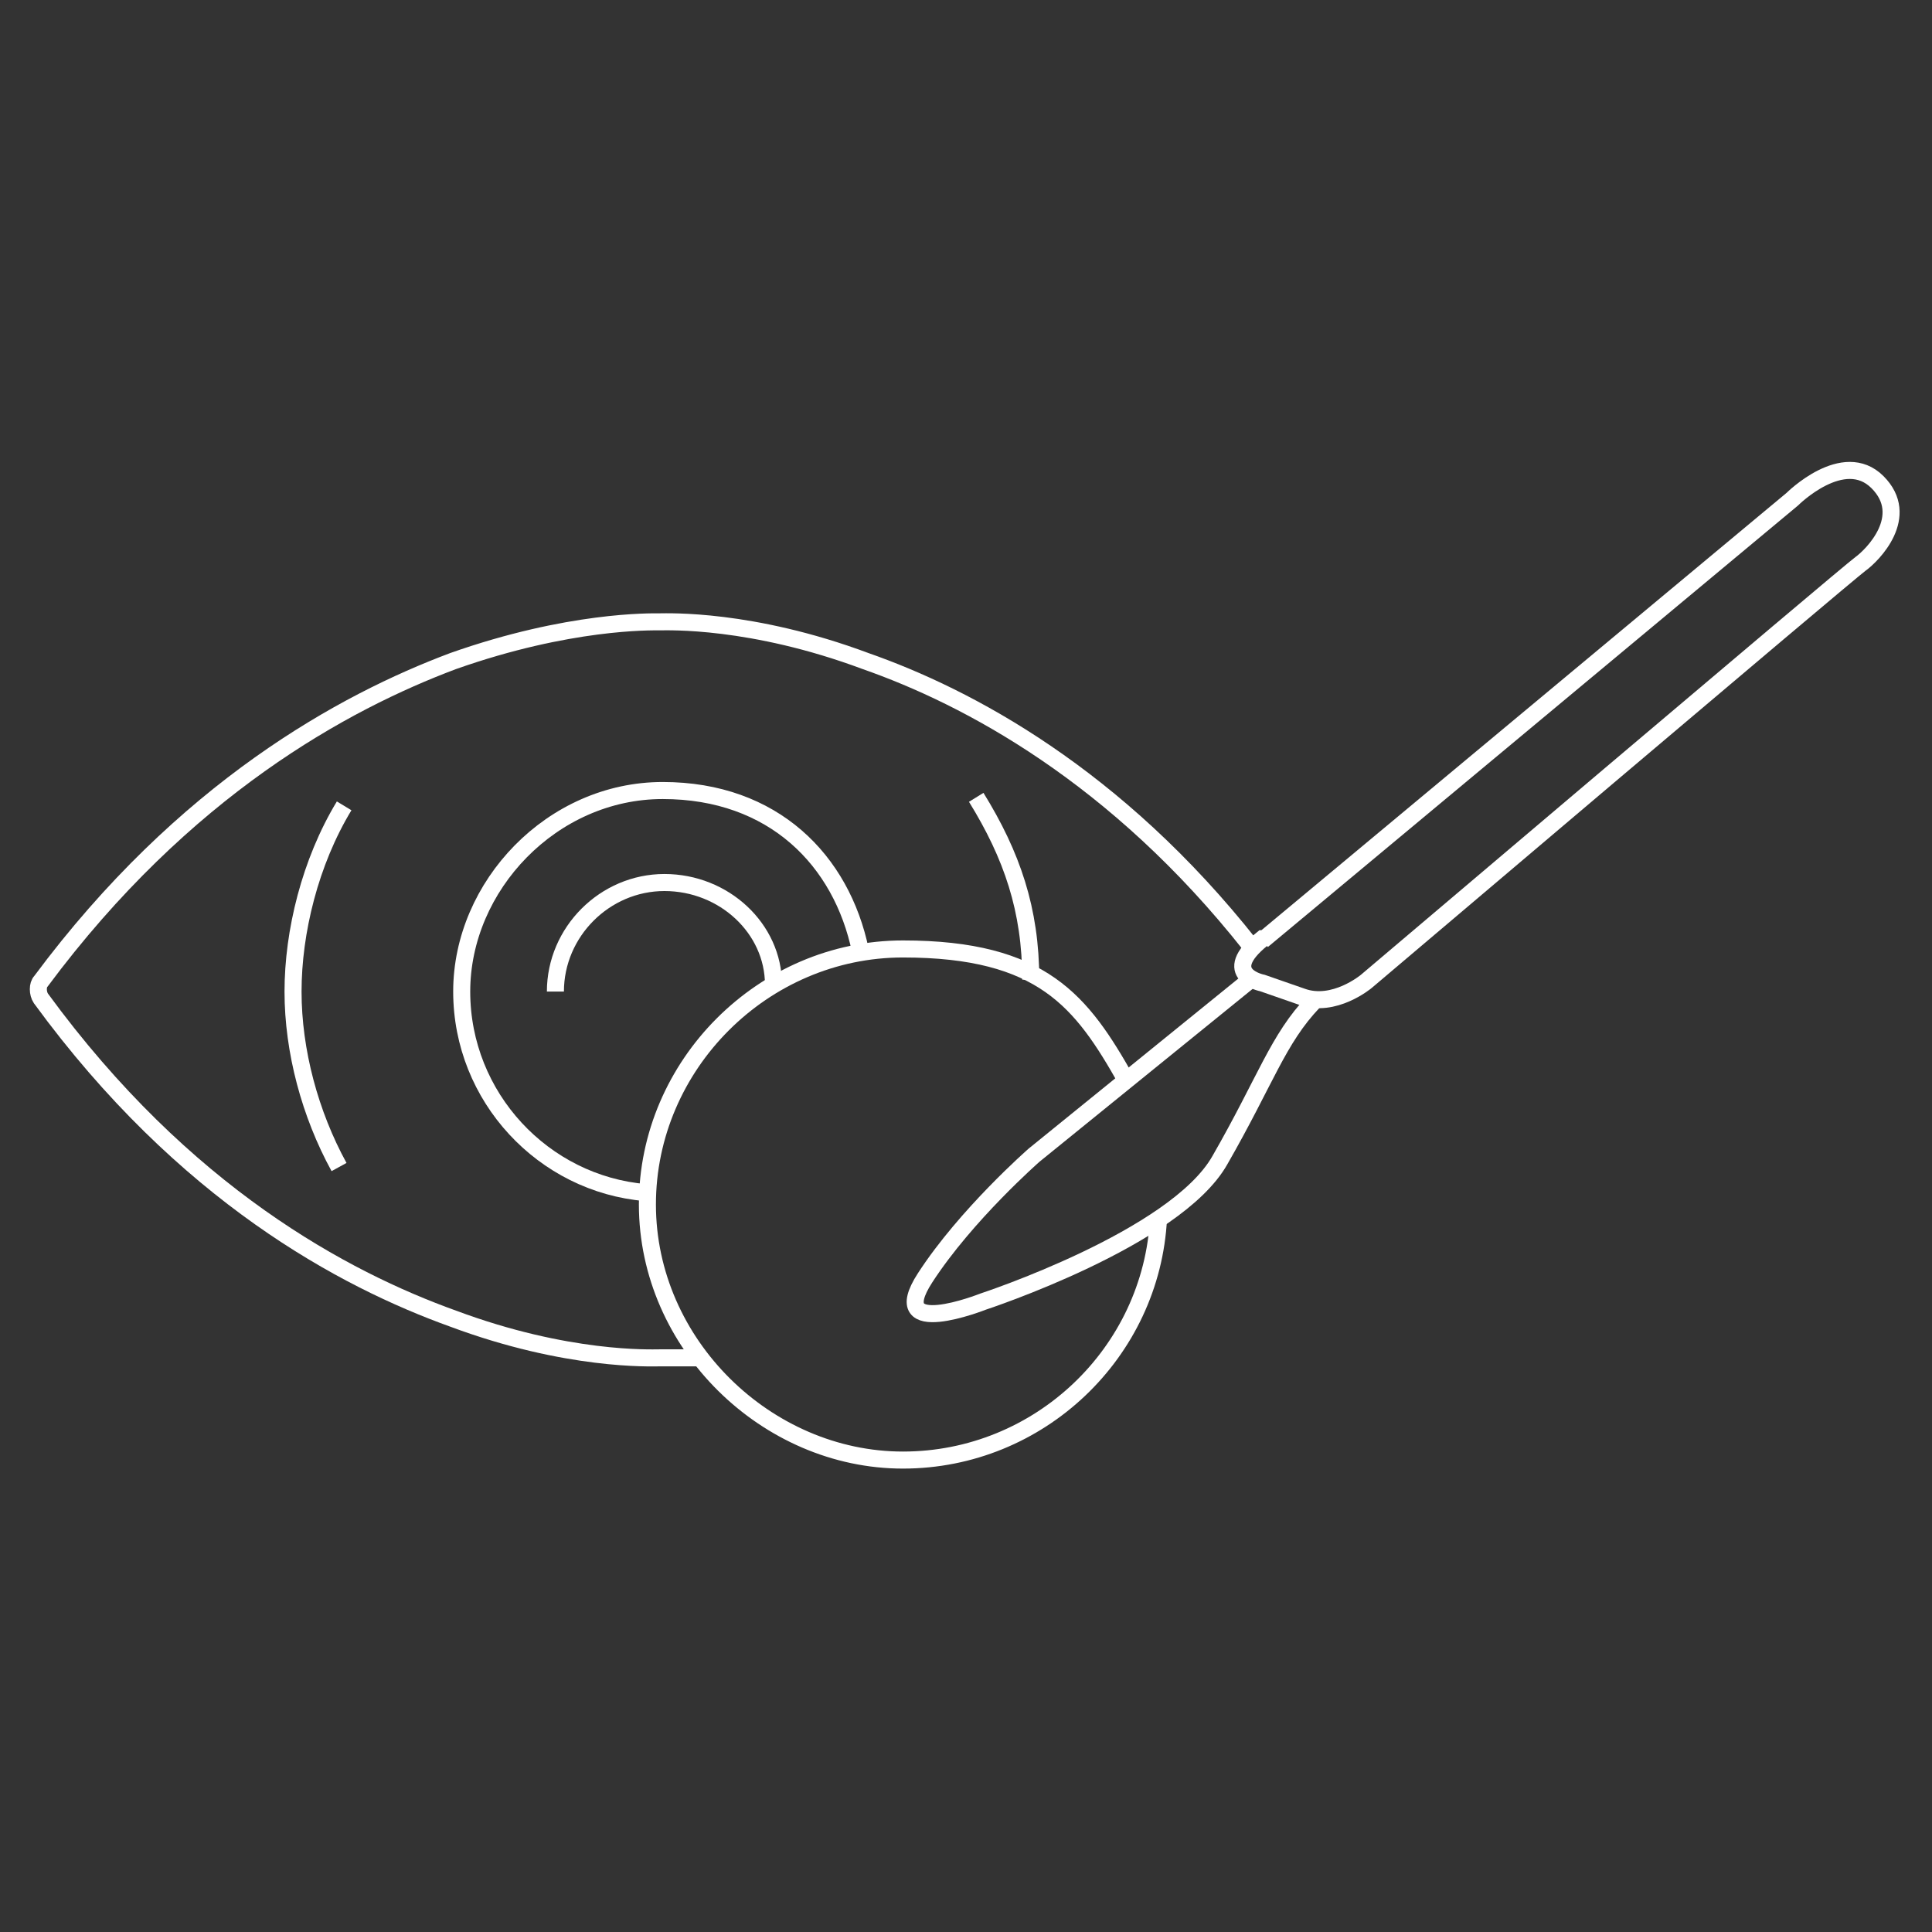
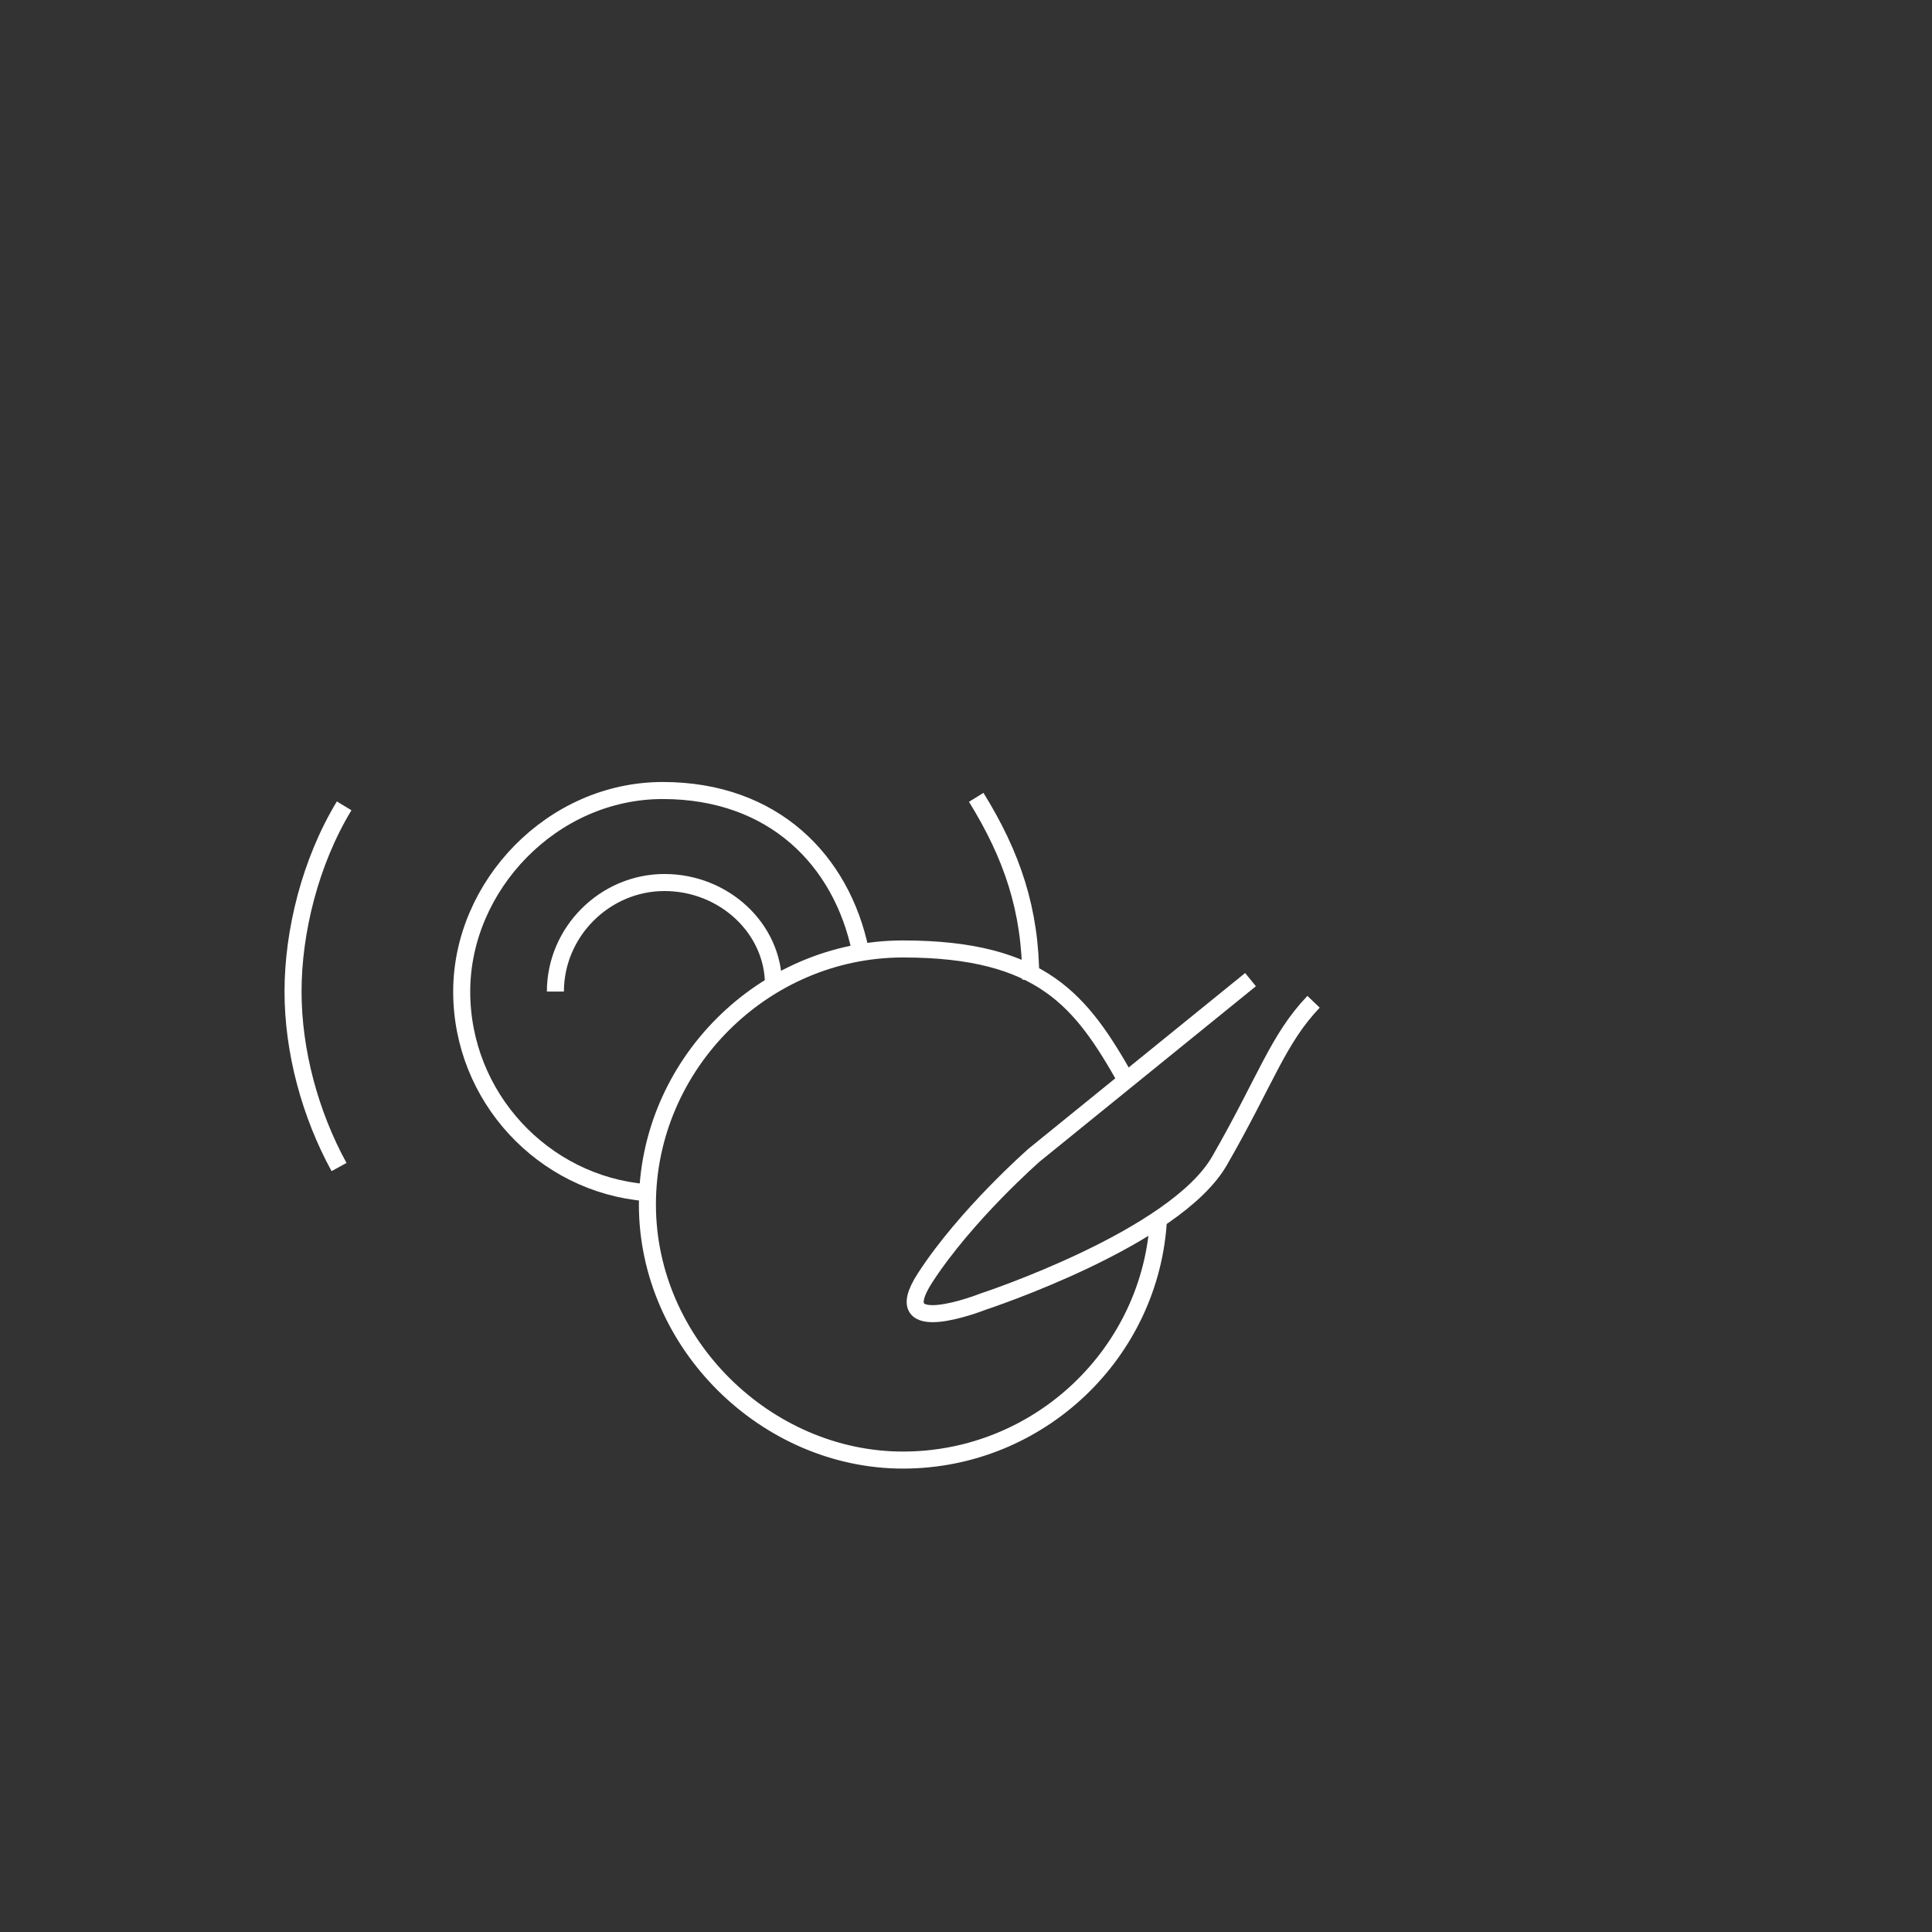
<svg xmlns="http://www.w3.org/2000/svg" version="1.1" viewBox="0 0 113.4 113.4">
  <rect x="0" y="0" width="113.4" height="113.4" fill="#333333" stroke="none" />
  <defs>
    <style>
      .cls-1 {
        fill: none;
        stroke: #fff;
        stroke-miterlimit: 10;
      }
    </style>
  </defs>
  <g>
    <g id="Layer_1">
      <g id="Layer_1-2" data-name="Layer_1">
        <g>
          <g>
            <path class="cls-1" d="M73.4,57.5l-12.7,10.3s-4,3.5-6.4,7.2,3.4,1.4,3.4,1.4c0,0,11.3-3.7,13.9-8.3,2.7-4.7,3.4-7.1,5.5-9.3" />
-             <path class="cls-1" d="M74.1,55.2l31.1-25.9s3-3,5-1-.3,4.3-1,4.8-29,24.5-29,24.5c0,0-1.9,1.6-3.8.9l-2.3-.8s-2.6-.5,0-2.6h.1Z" />
          </g>
          <path class="cls-1" d="M68,71.5c-.4,7.9-7,14.2-15,14.2s-15-6.8-15-15,6.8-15,15-15,10.5,3.1,13.1,7.7" />
          <g>
            <path class="cls-1" d="M37.9,70c-6-.5-10.8-5.6-10.8-11.8s5.3-11.8,11.8-11.8,10.5,4.1,11.6,9.4" />
            <path class="cls-1" d="M57.3,46.8c2.1,3.4,3.2,6.6,3.2,10.7" />
            <path class="cls-1" d="M19.9,68.5c-1.7-3.1-2.7-6.8-2.7-10.3s1-7.6,3-10.9" />
            <path class="cls-1" d="M32.6,58.2c0-3.5,2.9-6.4,6.4-6.4s6.4,2.7,6.4,6" />
-             <path class="cls-1" d="M40.9,79.7h-2.2c-.5,0-5.4.2-12.1-2.3-6.4-2.3-15.8-7.3-24.2-18.8-.2-.3-.2-.8,0-1,8.4-11.3,17.8-16.4,24.2-18.8,6.8-2.4,11.6-2.3,12.1-2.3s5.4-.2,12.1,2.3c6,2.1,14.7,6.7,22.6,16.7" />
          </g>
        </g>
      </g>
    </g>
  </g>
</svg>